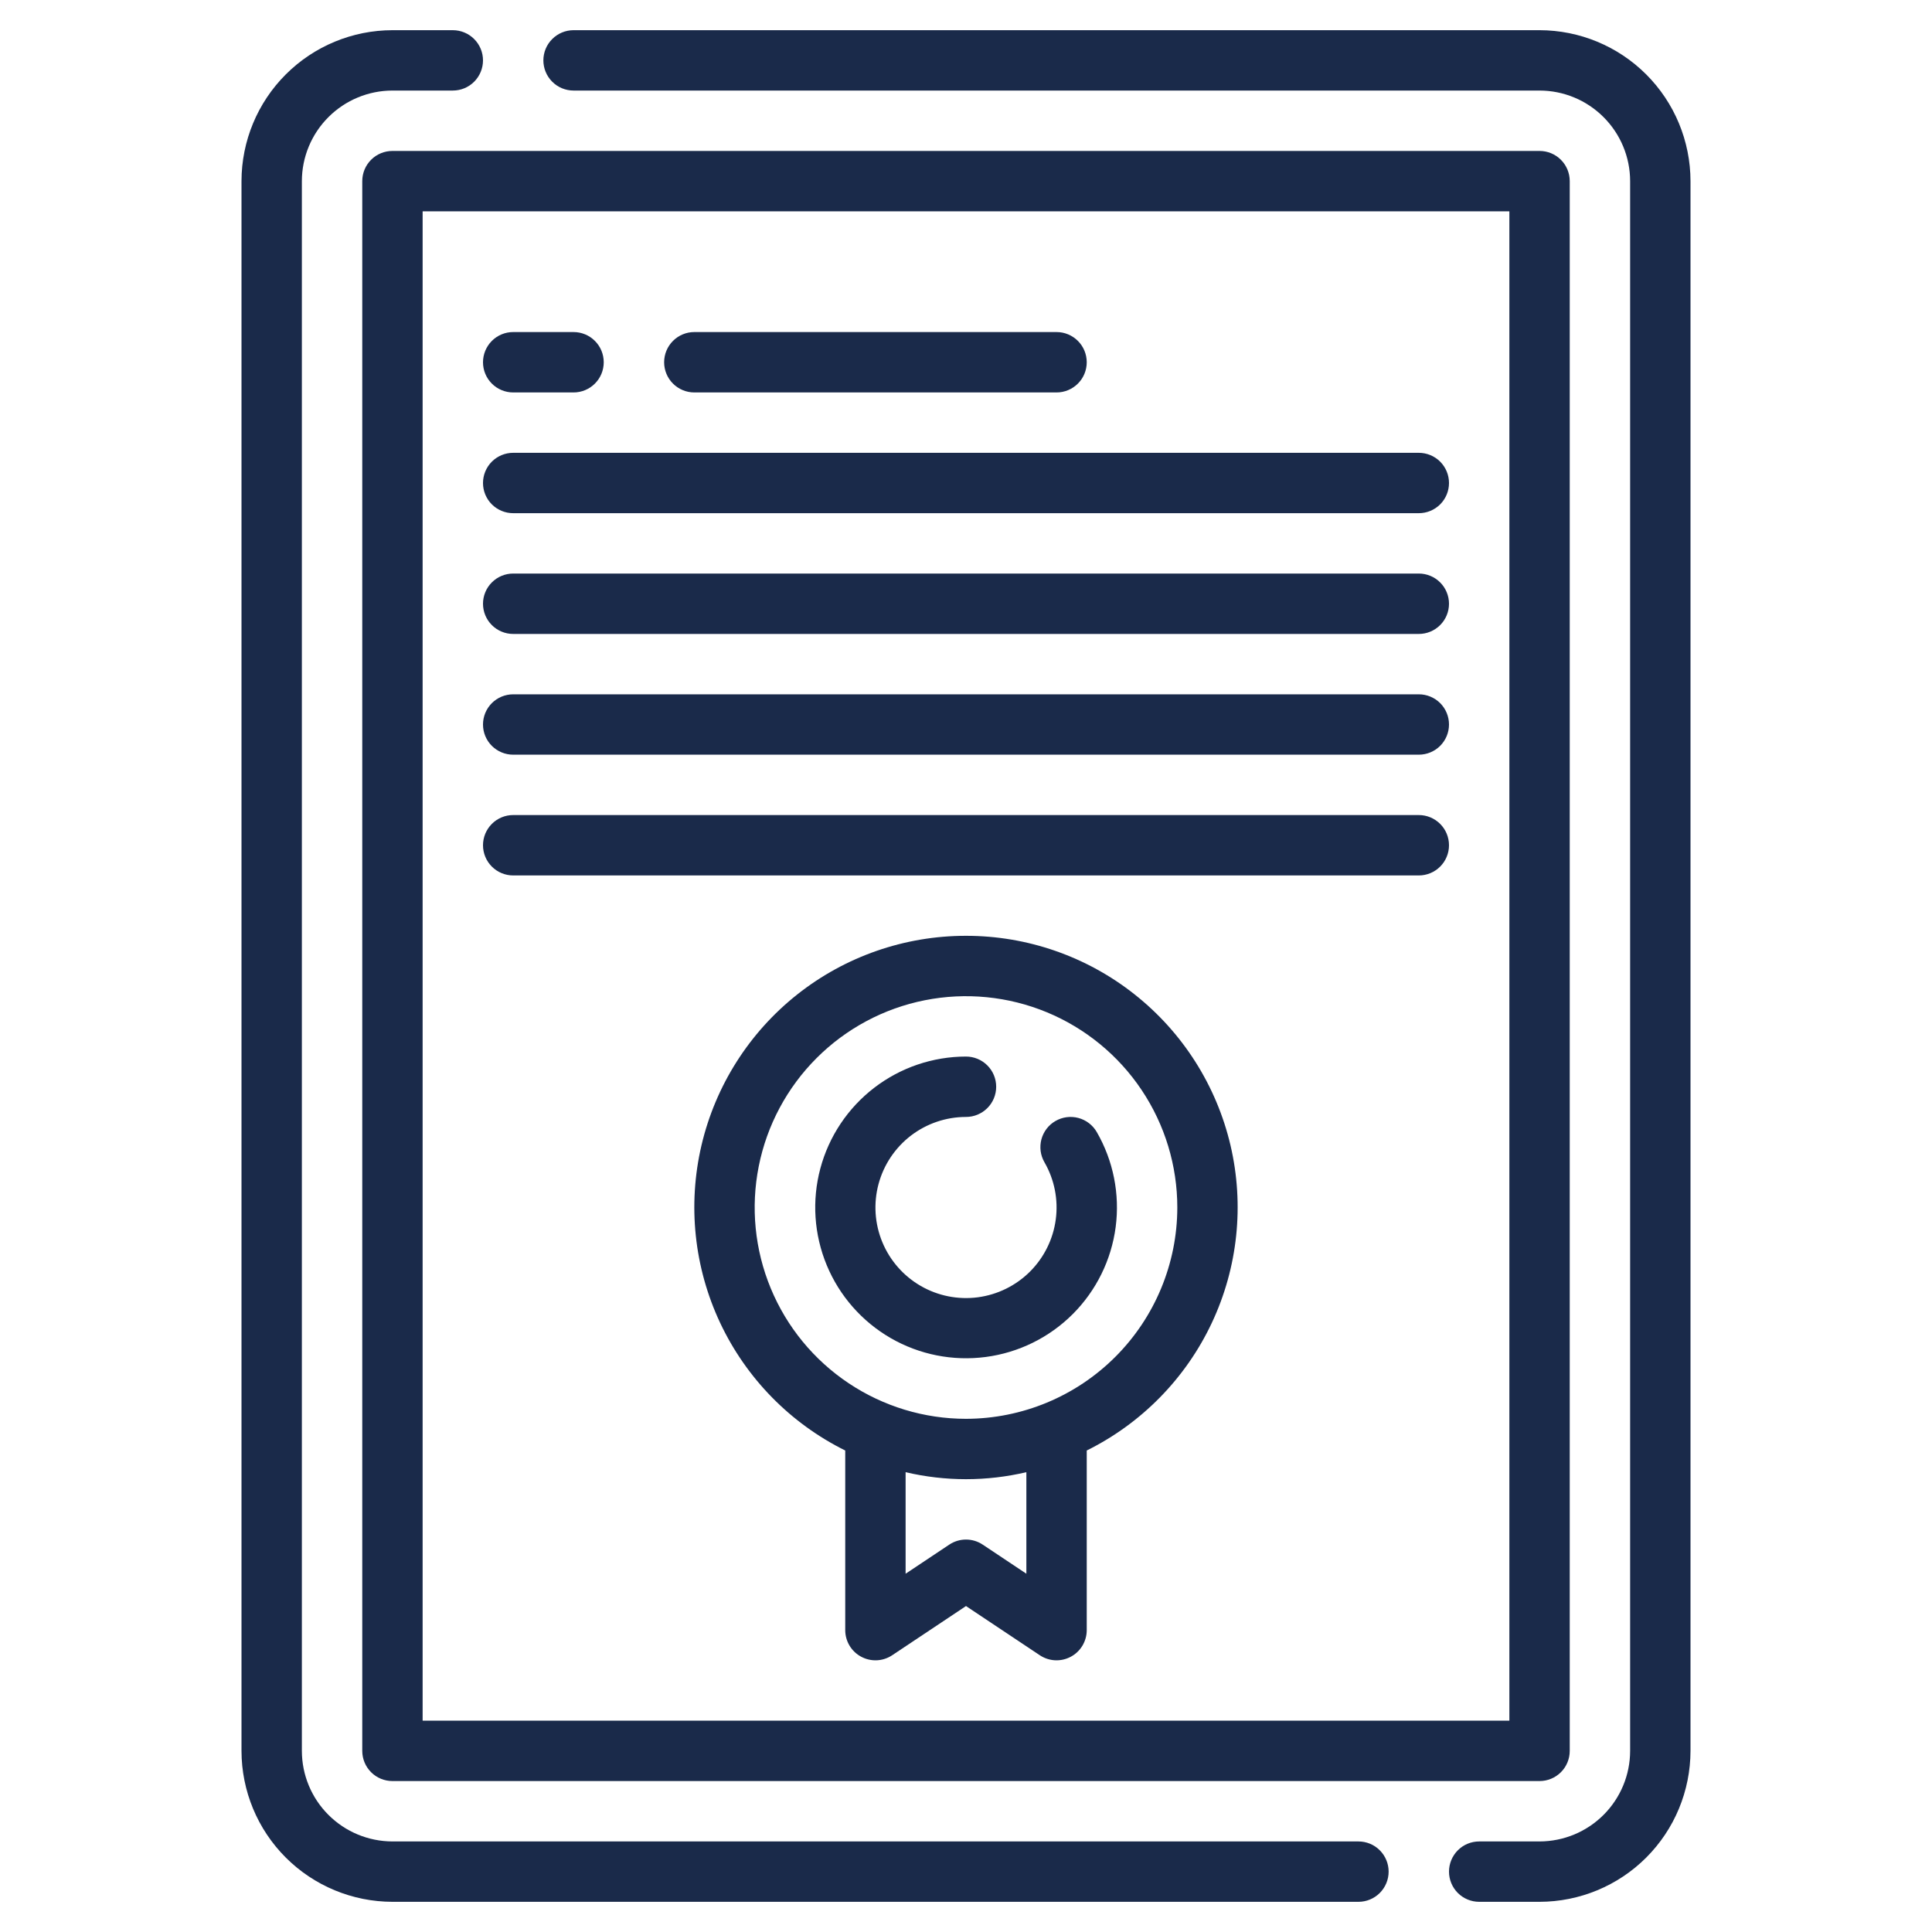
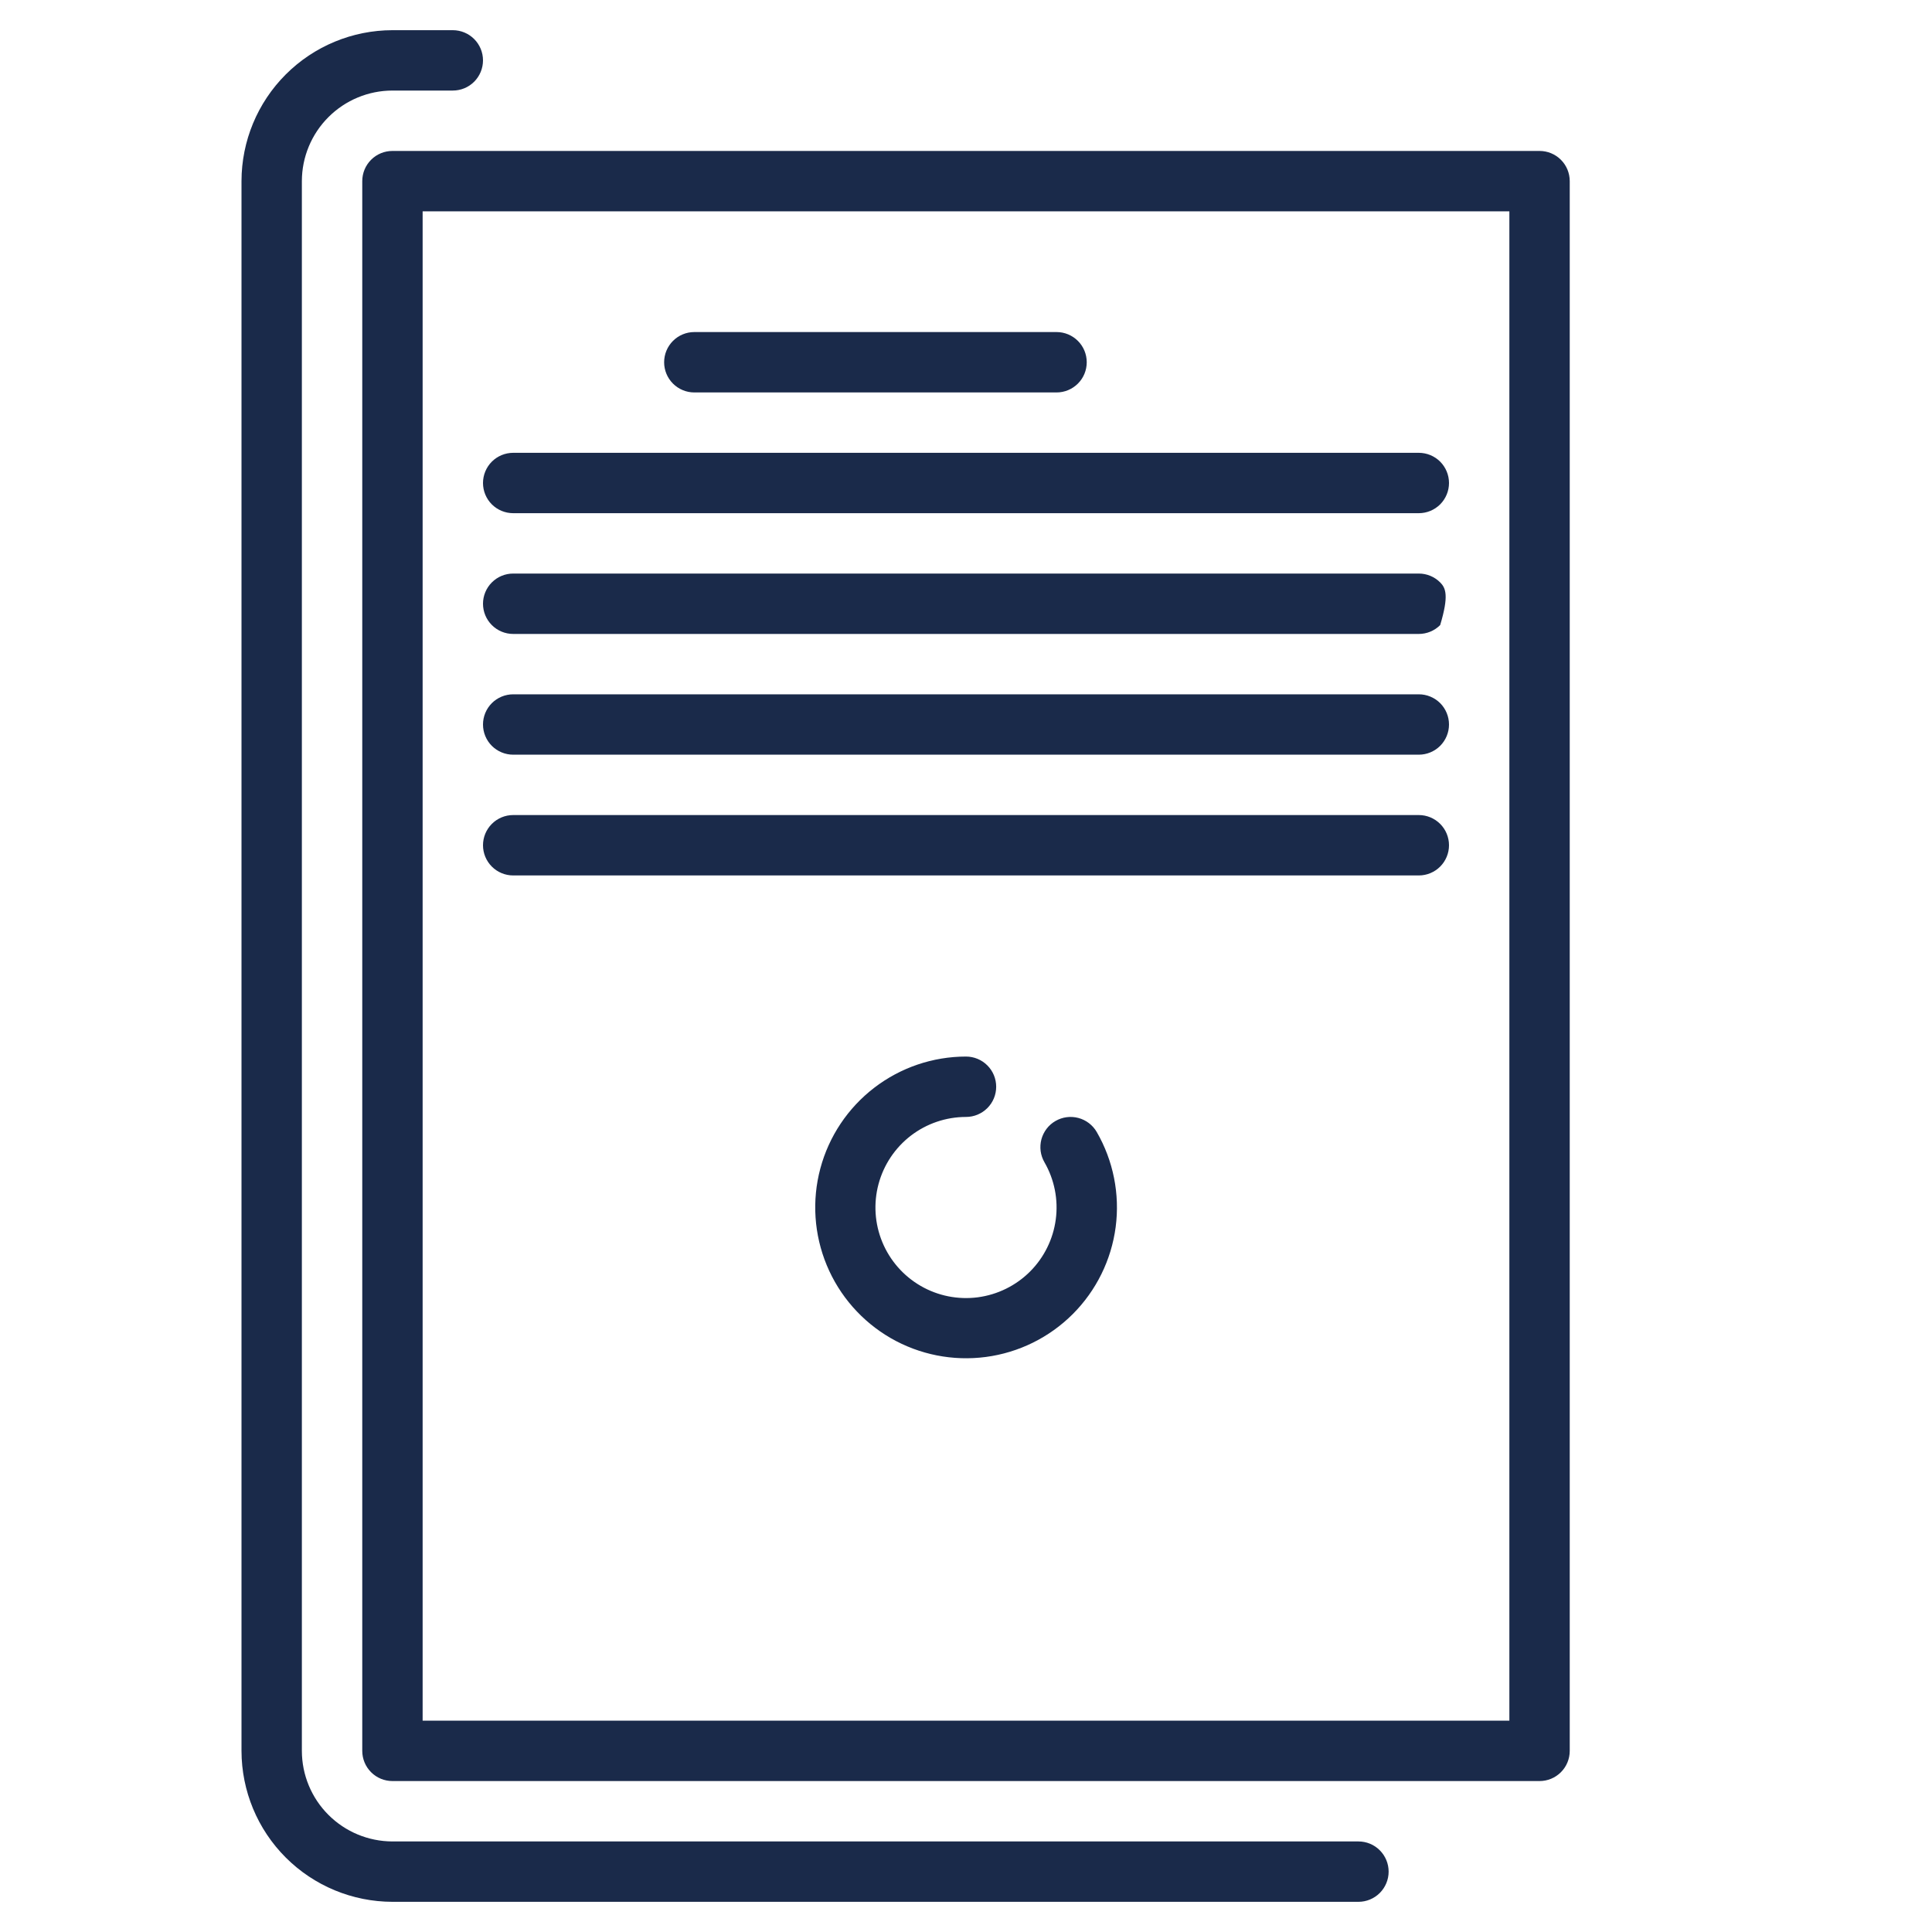
<svg xmlns="http://www.w3.org/2000/svg" width="77" height="77" viewBox="0 0 77 77" fill="none">
  <path d="M54.141 73.391H15.641C14.684 73.389 13.766 73.009 13.09 72.332C12.413 71.656 12.032 70.738 12.031 69.781V7.219C12.032 6.262 12.413 5.344 13.09 4.668C13.766 3.991 14.684 3.61 15.641 3.609H18.047C18.366 3.609 18.672 3.483 18.898 3.257C19.123 3.031 19.25 2.725 19.25 2.406C19.25 2.087 19.123 1.781 18.898 1.556C18.672 1.33 18.366 1.203 18.047 1.203H15.641C14.046 1.205 12.517 1.839 11.389 2.967C10.261 4.095 9.627 5.624 9.625 7.219V69.781C9.627 71.376 10.261 72.905 11.389 74.033C12.517 75.161 14.046 75.795 15.641 75.797H54.141C54.46 75.797 54.766 75.67 54.991 75.445C55.217 75.219 55.344 74.913 55.344 74.594C55.344 74.275 55.217 73.969 54.991 73.743C54.766 73.517 54.46 73.391 54.141 73.391Z" fill="#1A2A4A" />
-   <path d="M61.359 1.203H22.859C22.54 1.203 22.234 1.33 22.009 1.556C21.783 1.781 21.656 2.087 21.656 2.406C21.656 2.725 21.783 3.031 22.009 3.257C22.234 3.483 22.54 3.609 22.859 3.609H61.359C62.316 3.61 63.234 3.991 63.91 4.668C64.587 5.344 64.968 6.262 64.969 7.219V69.781C64.968 70.738 64.587 71.656 63.91 72.332C63.234 73.009 62.316 73.389 61.359 73.391H58.953C58.634 73.391 58.328 73.517 58.102 73.743C57.877 73.969 57.75 74.275 57.75 74.594C57.75 74.913 57.877 75.219 58.102 75.445C58.328 75.67 58.634 75.797 58.953 75.797H61.359C62.954 75.795 64.483 75.161 65.611 74.033C66.739 72.905 67.373 71.376 67.375 69.781V7.219C67.373 5.624 66.739 4.095 65.611 2.967C64.483 1.839 62.954 1.205 61.359 1.203Z" fill="#1A2A4A" />
  <path d="M14.438 7.219V69.781C14.438 70.1 14.564 70.406 14.79 70.632C15.015 70.858 15.322 70.984 15.641 70.984H61.359C61.678 70.984 61.984 70.858 62.21 70.632C62.436 70.406 62.562 70.1 62.562 69.781V7.219C62.562 6.9 62.436 6.594 62.21 6.368C61.984 6.142 61.678 6.016 61.359 6.016H15.641C15.322 6.016 15.015 6.142 14.79 6.368C14.564 6.594 14.438 6.9 14.438 7.219ZM16.844 8.422H60.156V68.578H16.844V8.422Z" fill="#1A2A4A" />
-   <path d="M20.453 15.641H22.859C23.178 15.641 23.485 15.514 23.71 15.288C23.936 15.063 24.062 14.757 24.062 14.438C24.062 14.118 23.936 13.812 23.71 13.587C23.485 13.361 23.178 13.234 22.859 13.234H20.453C20.134 13.234 19.828 13.361 19.602 13.587C19.377 13.812 19.25 14.118 19.25 14.438C19.25 14.757 19.377 15.063 19.602 15.288C19.828 15.514 20.134 15.641 20.453 15.641Z" fill="#1A2A4A" />
  <path d="M27.672 15.641H42.109C42.428 15.641 42.734 15.514 42.96 15.288C43.186 15.063 43.312 14.757 43.312 14.438C43.312 14.118 43.186 13.812 42.96 13.587C42.734 13.361 42.428 13.234 42.109 13.234H27.672C27.353 13.234 27.047 13.361 26.821 13.587C26.596 13.812 26.469 14.118 26.469 14.438C26.469 14.757 26.596 15.063 26.821 15.288C27.047 15.514 27.353 15.641 27.672 15.641Z" fill="#1A2A4A" />
  <path d="M56.547 18.047H20.453C20.134 18.047 19.828 18.174 19.602 18.399C19.377 18.625 19.25 18.931 19.25 19.25C19.25 19.569 19.377 19.875 19.602 20.101C19.828 20.326 20.134 20.453 20.453 20.453H56.547C56.866 20.453 57.172 20.326 57.398 20.101C57.623 19.875 57.75 19.569 57.75 19.25C57.75 18.931 57.623 18.625 57.398 18.399C57.172 18.174 56.866 18.047 56.547 18.047Z" fill="#1A2A4A" />
-   <path d="M56.547 22.859H20.453C20.134 22.859 19.828 22.986 19.602 23.212C19.377 23.437 19.25 23.743 19.25 24.062C19.25 24.382 19.377 24.688 19.602 24.913C19.828 25.139 20.134 25.266 20.453 25.266H56.547C56.866 25.266 57.172 25.139 57.398 24.913C57.623 24.688 57.75 24.382 57.75 24.062C57.75 23.743 57.623 23.437 57.398 23.212C57.172 22.986 56.866 22.859 56.547 22.859Z" fill="#1A2A4A" />
+   <path d="M56.547 22.859H20.453C20.134 22.859 19.828 22.986 19.602 23.212C19.377 23.437 19.25 23.743 19.25 24.062C19.25 24.382 19.377 24.688 19.602 24.913C19.828 25.139 20.134 25.266 20.453 25.266H56.547C56.866 25.266 57.172 25.139 57.398 24.913C57.75 23.743 57.623 23.437 57.398 23.212C57.172 22.986 56.866 22.859 56.547 22.859Z" fill="#1A2A4A" />
  <path d="M56.547 27.672H20.453C20.134 27.672 19.828 27.799 19.602 28.024C19.377 28.25 19.25 28.556 19.25 28.875C19.25 29.194 19.377 29.5 19.602 29.726C19.828 29.951 20.134 30.078 20.453 30.078H56.547C56.866 30.078 57.172 29.951 57.398 29.726C57.623 29.5 57.75 29.194 57.75 28.875C57.75 28.556 57.623 28.25 57.398 28.024C57.172 27.799 56.866 27.672 56.547 27.672Z" fill="#1A2A4A" />
  <path d="M56.547 32.484H20.453C20.134 32.484 19.828 32.611 19.602 32.837C19.377 33.062 19.25 33.368 19.25 33.688C19.25 34.007 19.377 34.313 19.602 34.538C19.828 34.764 20.134 34.891 20.453 34.891H56.547C56.866 34.891 57.172 34.764 57.398 34.538C57.623 34.313 57.75 34.007 57.75 33.688C57.75 33.368 57.623 33.062 57.398 32.837C57.172 32.611 56.866 32.484 56.547 32.484Z" fill="#1A2A4A" />
-   <path d="M38.5 37.297C36.059 37.295 33.688 38.119 31.775 39.634C29.861 41.15 28.516 43.268 27.958 45.645C27.401 48.022 27.663 50.517 28.703 52.726C29.744 54.934 31.5 56.726 33.687 57.81V64.969C33.687 65.186 33.746 65.4 33.858 65.587C33.97 65.774 34.131 65.927 34.323 66.029C34.515 66.132 34.731 66.181 34.949 66.171C35.166 66.16 35.377 66.091 35.558 65.97L38.5 64.009L41.442 65.97C41.623 66.091 41.834 66.16 42.051 66.171C42.269 66.181 42.485 66.132 42.677 66.029C42.869 65.927 43.029 65.774 43.141 65.587C43.253 65.4 43.312 65.186 43.312 64.969V57.81C45.499 56.726 47.256 54.934 48.296 52.726C49.336 50.517 49.598 48.022 49.041 45.645C48.483 43.269 47.138 41.15 45.224 39.635C43.311 38.119 40.941 37.295 38.5 37.297ZM40.906 62.721L39.167 61.562C38.97 61.429 38.737 61.359 38.5 61.359C38.262 61.359 38.03 61.429 37.832 61.562L36.093 62.721V58.674C37.676 59.046 39.323 59.046 40.906 58.674V62.721ZM38.5 56.547C36.834 56.547 35.206 56.053 33.821 55.127C32.436 54.202 31.356 52.887 30.719 51.348C30.081 49.809 29.915 48.116 30.24 46.482C30.565 44.848 31.367 43.348 32.545 42.17C33.722 40.992 35.223 40.19 36.857 39.865C38.49 39.54 40.184 39.707 41.723 40.344C43.262 40.982 44.577 42.061 45.502 43.446C46.428 44.831 46.922 46.459 46.922 48.125C46.919 50.358 46.031 52.498 44.452 54.077C42.873 55.656 40.733 56.544 38.5 56.547Z" fill="#1A2A4A" />
  <path d="M42.065 44.678C41.928 44.757 41.808 44.862 41.712 44.988C41.616 45.114 41.546 45.257 41.505 45.41C41.465 45.562 41.455 45.722 41.475 45.878C41.496 46.035 41.548 46.186 41.627 46.323C42.024 47.011 42.183 47.811 42.078 48.599C41.974 49.386 41.613 50.117 41.051 50.679C40.489 51.24 39.757 51.6 38.97 51.704C38.182 51.807 37.382 51.648 36.694 51.25C36.007 50.853 35.469 50.239 35.165 49.505C34.861 48.771 34.808 47.958 35.014 47.19C35.22 46.423 35.673 45.745 36.303 45.261C36.934 44.778 37.706 44.516 38.5 44.516C38.819 44.516 39.125 44.389 39.351 44.163C39.577 43.938 39.703 43.632 39.703 43.312C39.703 42.993 39.577 42.687 39.351 42.462C39.125 42.236 38.819 42.109 38.5 42.109C37.177 42.11 35.891 42.547 34.841 43.354C33.792 44.16 33.037 45.29 32.695 46.568C32.353 47.847 32.443 49.202 32.95 50.425C33.457 51.647 34.353 52.668 35.499 53.33C36.645 53.991 37.978 54.255 39.29 54.082C40.602 53.909 41.82 53.308 42.756 52.372C43.691 51.436 44.292 50.217 44.465 48.905C44.637 47.593 44.372 46.261 43.71 45.115C43.55 44.839 43.286 44.638 42.978 44.556C42.669 44.474 42.341 44.518 42.065 44.678Z" fill="#1A2A4A" />
</svg>